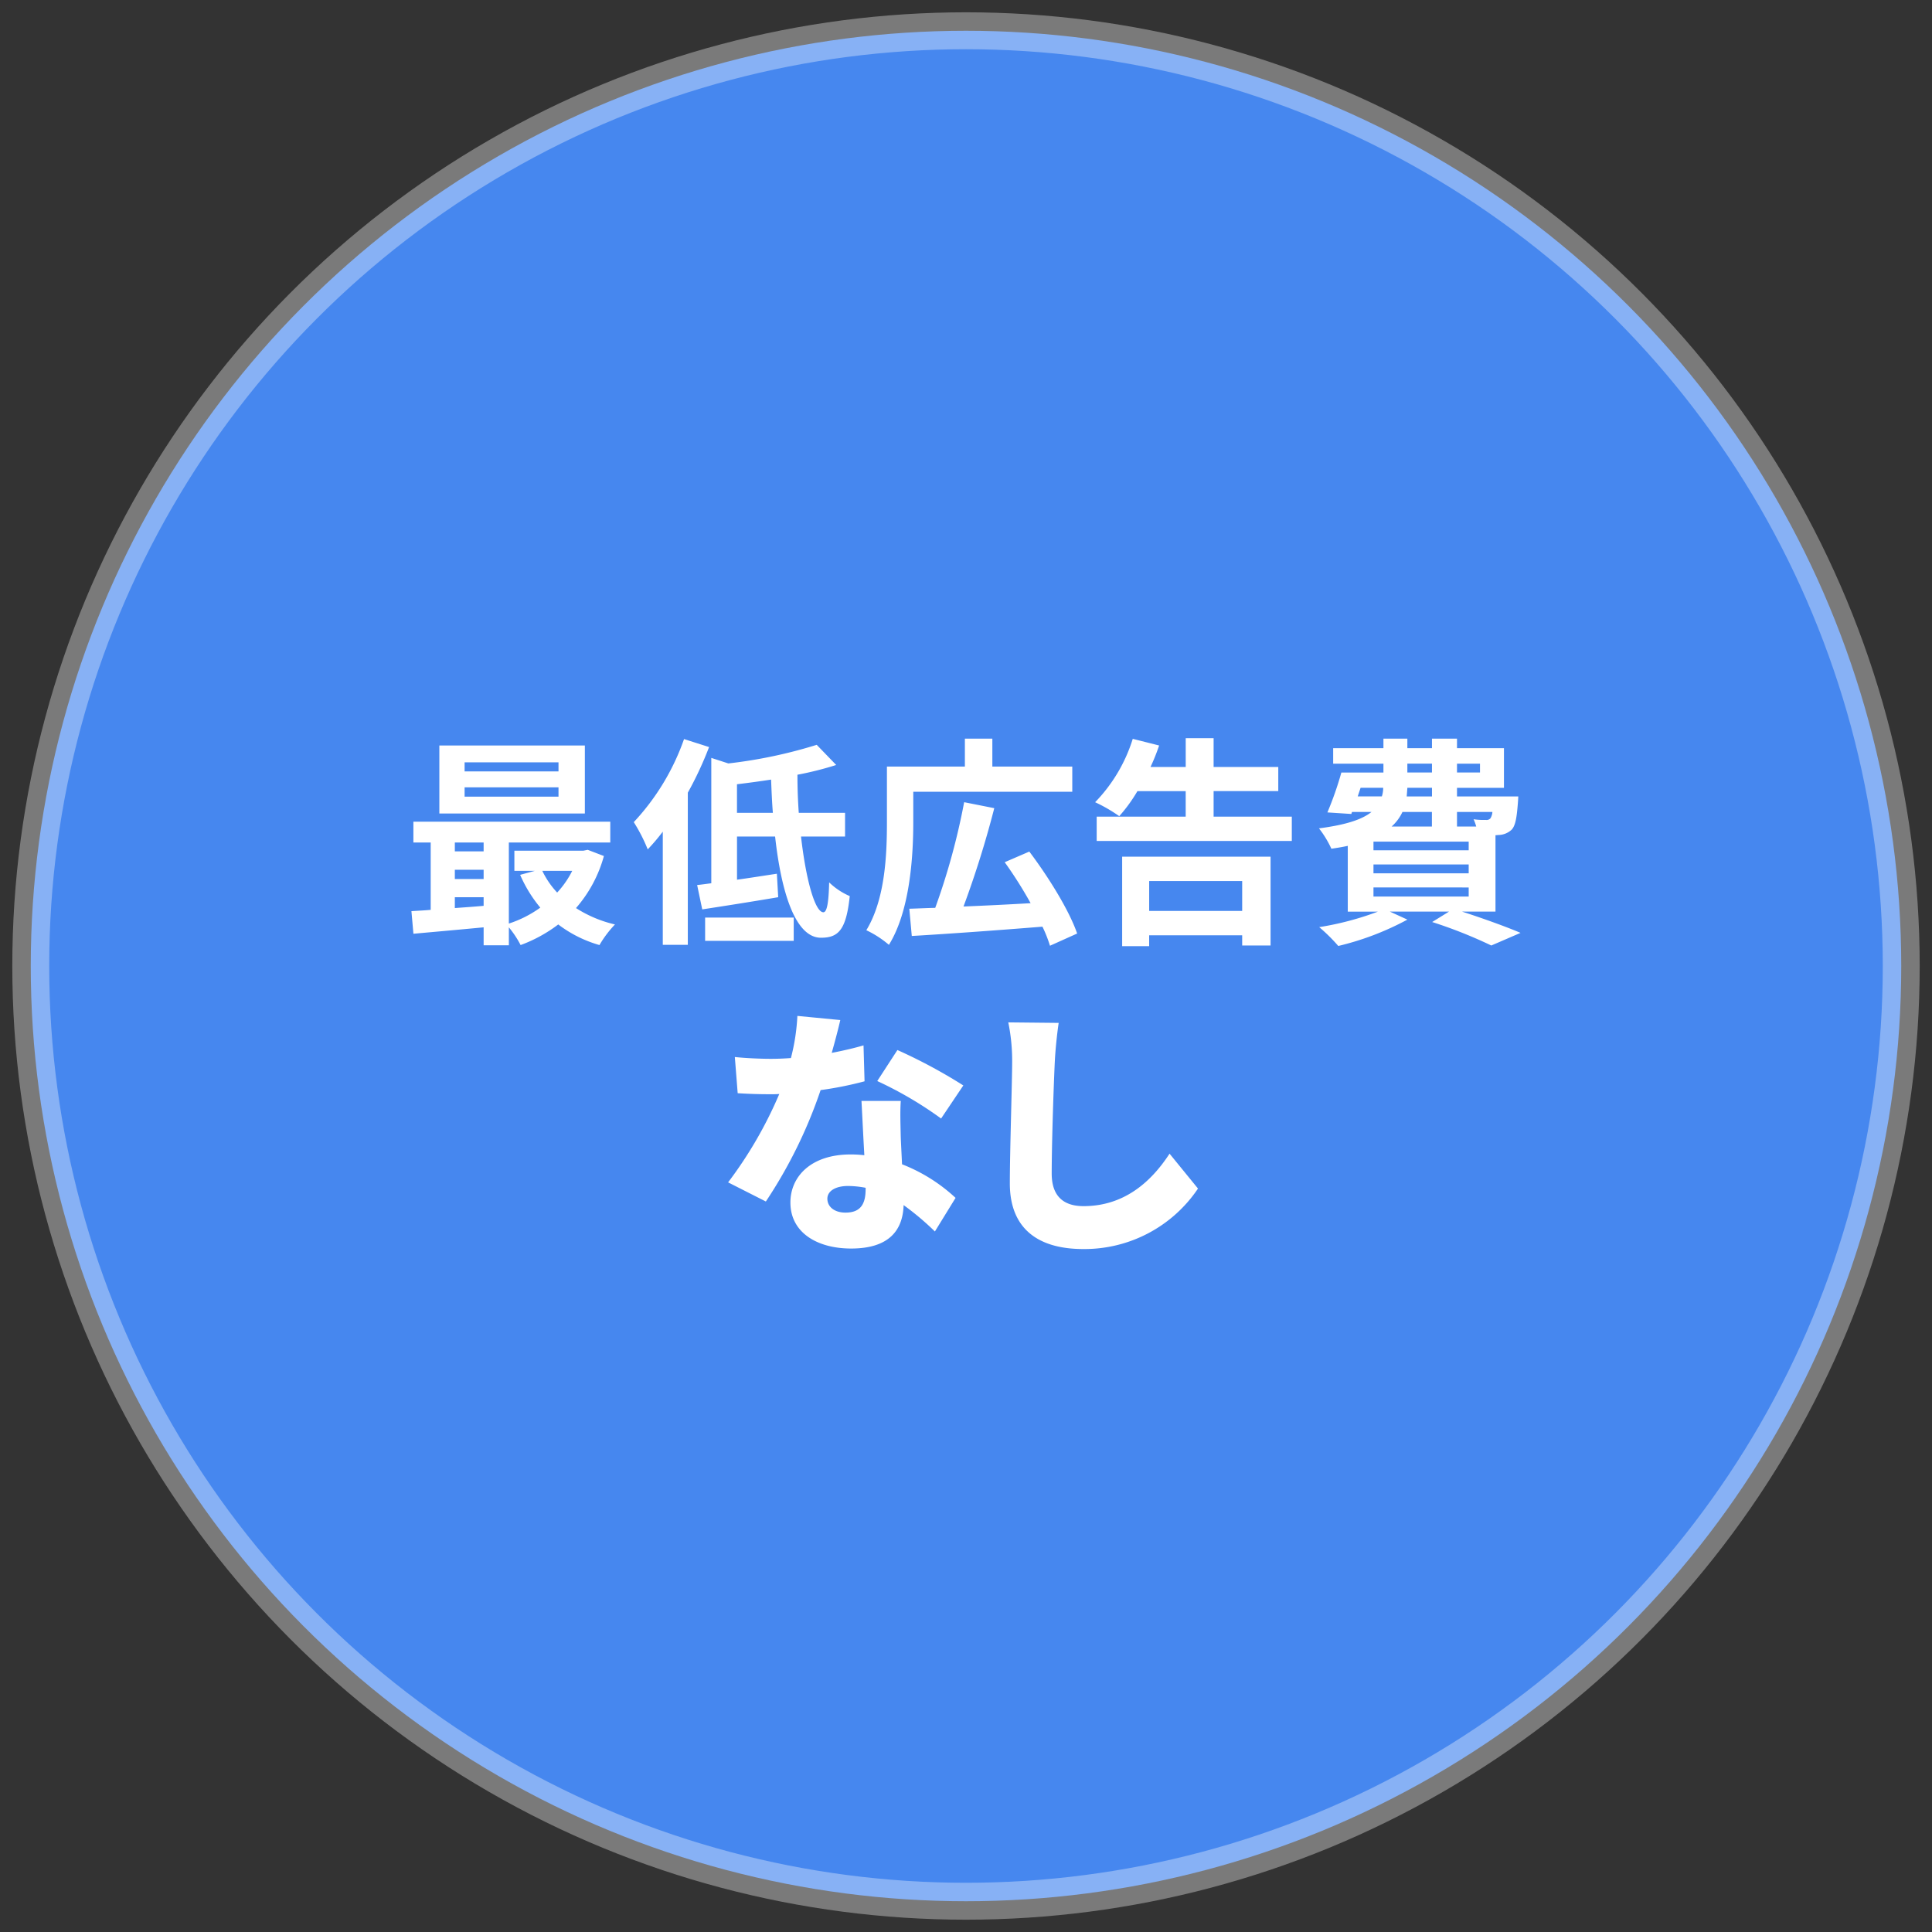
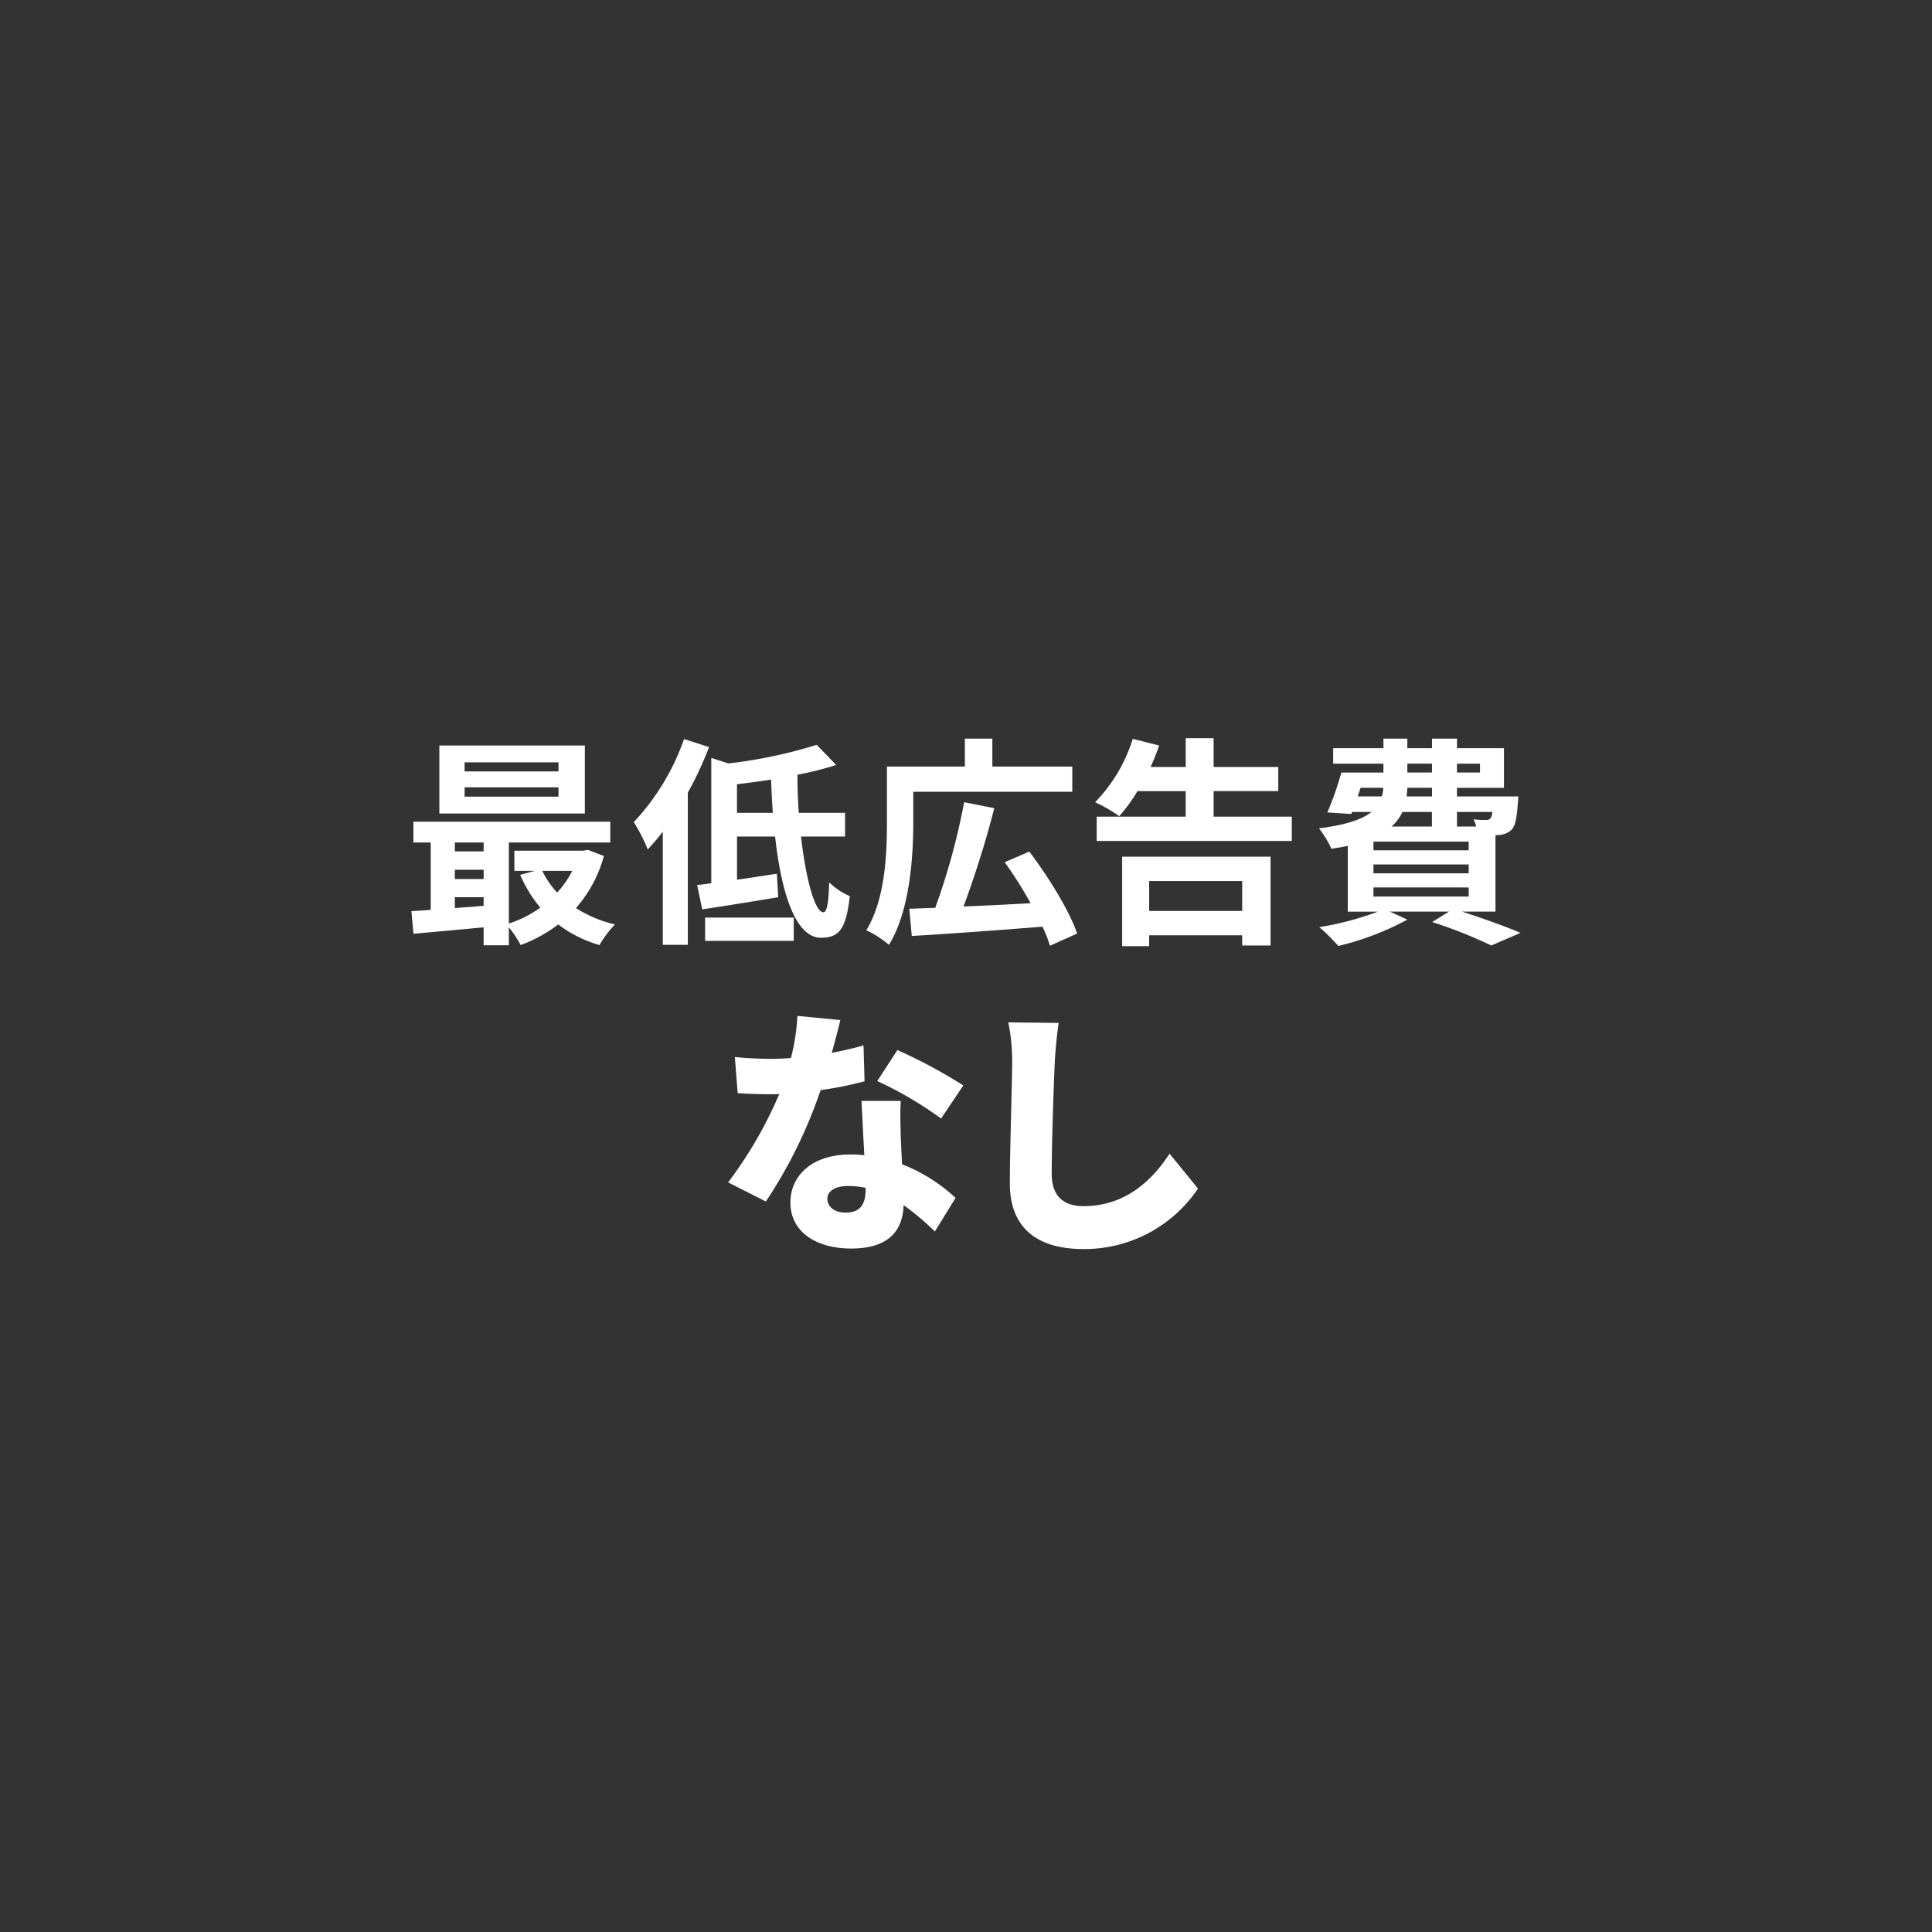
<svg xmlns="http://www.w3.org/2000/svg" id="pt01" width="314" height="314" viewBox="0 0 314 314">
  <rect x="0" y="0" width="314" height="314" fill="#333333" stroke="none" />
  <defs>
    <style>
      .cls-1 {
        fill: #4687ef;
        stroke: #fff;
        stroke-linejoin: round;
        stroke-opacity: 0.35;
        stroke-width: 6px;
      }

      .cls-2 {
        fill: #fff;
        fill-rule: evenodd;
      }
    </style>
  </defs>
-   <circle id="楕円形_686" data-name="楕円形 686" class="cls-1" cx="157" cy="157" r="152" />
  <path id="最低広告費_なし" data-name="最低広告費 なし" class="cls-2" d="M567.771,735.376H552.509V733.9h15.262v1.476Zm0,4.1H552.509v-1.512h15.262v1.512Zm4.284-8.315H548.406v11.051h23.649V731.164ZM570,751.538a15.088,15.088,0,0,1-2.448,3.527,13.972,13.972,0,0,1-2.411-3.527H570Zm-19.077,4.283h4.679v1.4c-1.584.144-3.168,0.252-4.679,0.36v-1.764Zm0-4.463h4.679v1.511h-4.679v-1.511Zm4.679-4.428v1.44h-4.679v-1.44h4.679Zm16.918,1.188-0.72.144h-11.2v3.276h3.312l-2.376.647a22.048,22.048,0,0,0,3.276,5.328,18.453,18.453,0,0,1-5.112,2.591V746.93h16.486v-3.383h-32v3.383H547v10.943c-1.116.108-2.2,0.144-3.132,0.216l0.324,3.671c3.168-.288,7.271-0.648,11.411-1.044v2.916h4.1v-2.916a15.914,15.914,0,0,1,1.908,2.88,23.434,23.434,0,0,0,6.119-3.348,20.169,20.169,0,0,0,6.7,3.348,17.685,17.685,0,0,1,2.519-3.348,20.106,20.106,0,0,1-6.335-2.663,21.45,21.45,0,0,0,4.535-8.459Zm15.655-18a38.24,38.24,0,0,1-8.171,13.5,27.069,27.069,0,0,1,2.268,4.427,33.081,33.081,0,0,0,2.448-2.88V763.56h4.067V738.831a57.366,57.366,0,0,0,3.456-7.415Zm3.42,32.792H606v-3.779H591.6v3.779Zm5.183-20.805v-4.644c1.8-.216,3.672-0.468,5.544-0.756,0.072,1.8.144,3.636,0.288,5.4h-5.832Zm17.566,3.851v-3.851h-7.523c-0.144-2.016-.216-4.1-0.216-6.191a53.581,53.581,0,0,0,6.3-1.584l-3.167-3.276a77.758,77.758,0,0,1-14.363,3.024l-2.771-.9v20.373c-0.828.108-1.584,0.216-2.3,0.288l0.828,3.96c3.528-.54,8.1-1.26,12.346-1.98l-0.216-3.815c-2.159.323-4.391,0.683-6.479,0.971v-7.019h6.191c1.008,9.143,3.312,16.45,7.452,16.45,2.807,0,4.1-1.224,4.679-6.767a11.118,11.118,0,0,1-3.348-2.232c-0.072,3.312-.36,4.86-0.936,4.86-1.367,0-2.843-5.328-3.635-12.311h7.163Zm11.084-7.271h25.845v-4.1H638.282v-4.536h-4.464v4.536h-12.67v9.071c0,5.075-.252,12.454-3.348,17.529a16.449,16.449,0,0,1,3.672,2.376c3.383-5.435,3.959-14.218,3.959-19.9v-4.968Zm26.637,23.037c-1.3-3.779-4.68-9.215-7.775-13.318l-4,1.728a67.538,67.538,0,0,1,4.212,6.659c-3.708.216-7.487,0.4-10.907,0.54a161.456,161.456,0,0,0,5-15.982l-4.895-.972A110.32,110.32,0,0,1,629,757.549c-1.548.036-2.952,0.108-4.212,0.144l0.4,4.427c5.579-.324,13.642-0.9,21.238-1.512a22.032,22.032,0,0,1,1.223,3.1Zm26.821-8.531v4.86H663.771v-4.86h15.118Zm-19.51,10.583h4.392v-1.764h15.118v1.656H683.5V749.234H659.379v14.542Zm14.867-21.057v-4.14h10.51v-3.923h-10.51v-4.68H669.71v4.68h-5.723a32.14,32.14,0,0,0,1.4-3.492l-4.284-1.08a25.743,25.743,0,0,1-6.119,10.3,24.708,24.708,0,0,1,3.923,2.268,25.277,25.277,0,0,0,2.952-4.068h7.847v4.14H655.24v3.959h31.712v-3.959H674.246Zm25.979,11.518H715.7v1.476H700.225v-1.476Zm9.5-12.274v2.375h-6.551a7.284,7.284,0,0,0,1.764-2.375h4.787Zm-11.59-3.924h3.671a4.414,4.414,0,0,1-.216,1.4h-3.923Zm7.6-3.923h4v1.44h-4v-1.44Zm11.806,0v1.44H713.8v-1.44h3.743Zm-7.811,5.327h-4.1l0.108-1.4h4v1.4Zm9.827,2.52a2.2,2.2,0,0,1-.324,1.044,0.826,0.826,0,0,1-.756.252,10.622,10.622,0,0,1-1.98-.108,7.545,7.545,0,0,1,.432,1.187H713.8v-2.375h5.759ZM715.7,748.19H700.225v-1.4H715.7v1.4Zm0,3.744H700.225v-1.44H715.7v1.44Zm4.355,6.227V745.742c0.216,0,.4-0.036.54-0.036a3.207,3.207,0,0,0,2.088-.864c0.612-.648.828-1.943,1.008-4.283,0.036-.4.072-1.116,0.072-1.116H713.8v-1.4h7.631V731.6H713.8v-1.548h-4.068V731.6h-4v-1.548h-3.888V731.6h-8.171v2.52h8.171v1.44h-6.839a54.447,54.447,0,0,1-2.268,6.479l3.888,0.252,0.108-.324H699.9c-1.476,1.188-4.068,2.087-8.531,2.663a16.634,16.634,0,0,1,2.015,3.312c0.972-.144,1.836-0.288,2.664-0.468v10.691h4.895a48.855,48.855,0,0,1-9.538,2.519,27.736,27.736,0,0,1,3.1,3.06,46.04,46.04,0,0,0,11.231-4.283l-2.844-1.3H712.5l-2.736,1.692a75.8,75.8,0,0,1,9.611,3.815l4.752-2.052c-2.268-.972-6.048-2.339-9.5-3.455h5.435ZM613.569,775.784l-6.974-.672a33.47,33.47,0,0,1-1.05,6.848q-1.638.126-3.276,0.126c-1.387,0-3.907-.084-5.839-0.294l0.462,5.881c1.932,0.126,3.654.168,5.419,0.168,0.462,0,.882,0,1.344-0.042a67.643,67.643,0,0,1-8.318,14.366l6.134,3.109a77.26,77.26,0,0,0,8.9-18.106,57.292,57.292,0,0,0,7.141-1.428l-0.168-5.839c-1.428.42-3.192,0.84-5.167,1.218C612.771,779.019,613.275,777.087,613.569,775.784Zm-2.1,29.028c0-1.219,1.3-2.059,3.361-2.059a15.665,15.665,0,0,1,2.856.294v0.21c0,2.353-.756,3.823-3.276,3.823C612.644,807.08,611.468,806.156,611.468,804.812Zm11.93-15.879h-6.385c0.126,2.352.294,5.839,0.462,8.821a19.227,19.227,0,0,0-2.226-.126c-6.469,0-9.788,3.613-9.788,7.814,0,4.873,4.327,7.477,9.872,7.477,6.217,0,8.4-3.024,8.527-7.057a44.672,44.672,0,0,1,5.083,4.285l3.361-5.461a27.333,27.333,0,0,0-8.7-5.461c-0.084-1.765-.168-3.4-0.21-4.411C623.356,792.755,623.272,790.739,623.4,788.933Zm6.554,2.856,3.612-5.377a85.084,85.084,0,0,0-10.712-5.755l-3.276,5.041A61.1,61.1,0,0,1,629.952,791.789Zm19.11-15.542-8.191-.084a31,31,0,0,1,.63,6.469c0,3.15-.378,14.408-0.378,19.7,0,7.351,4.579,10.67,11.93,10.67a22.237,22.237,0,0,0,18.651-9.83l-4.621-5.671c-3.066,4.705-7.477,8.528-13.988,8.528-2.857,0-5.167-1.26-5.167-5.293,0-4.621.294-13.695,0.5-18.105C648.516,780.783,648.768,778.221,649.062,776.247Z" transform="translate(-477 -610)" />
</svg>